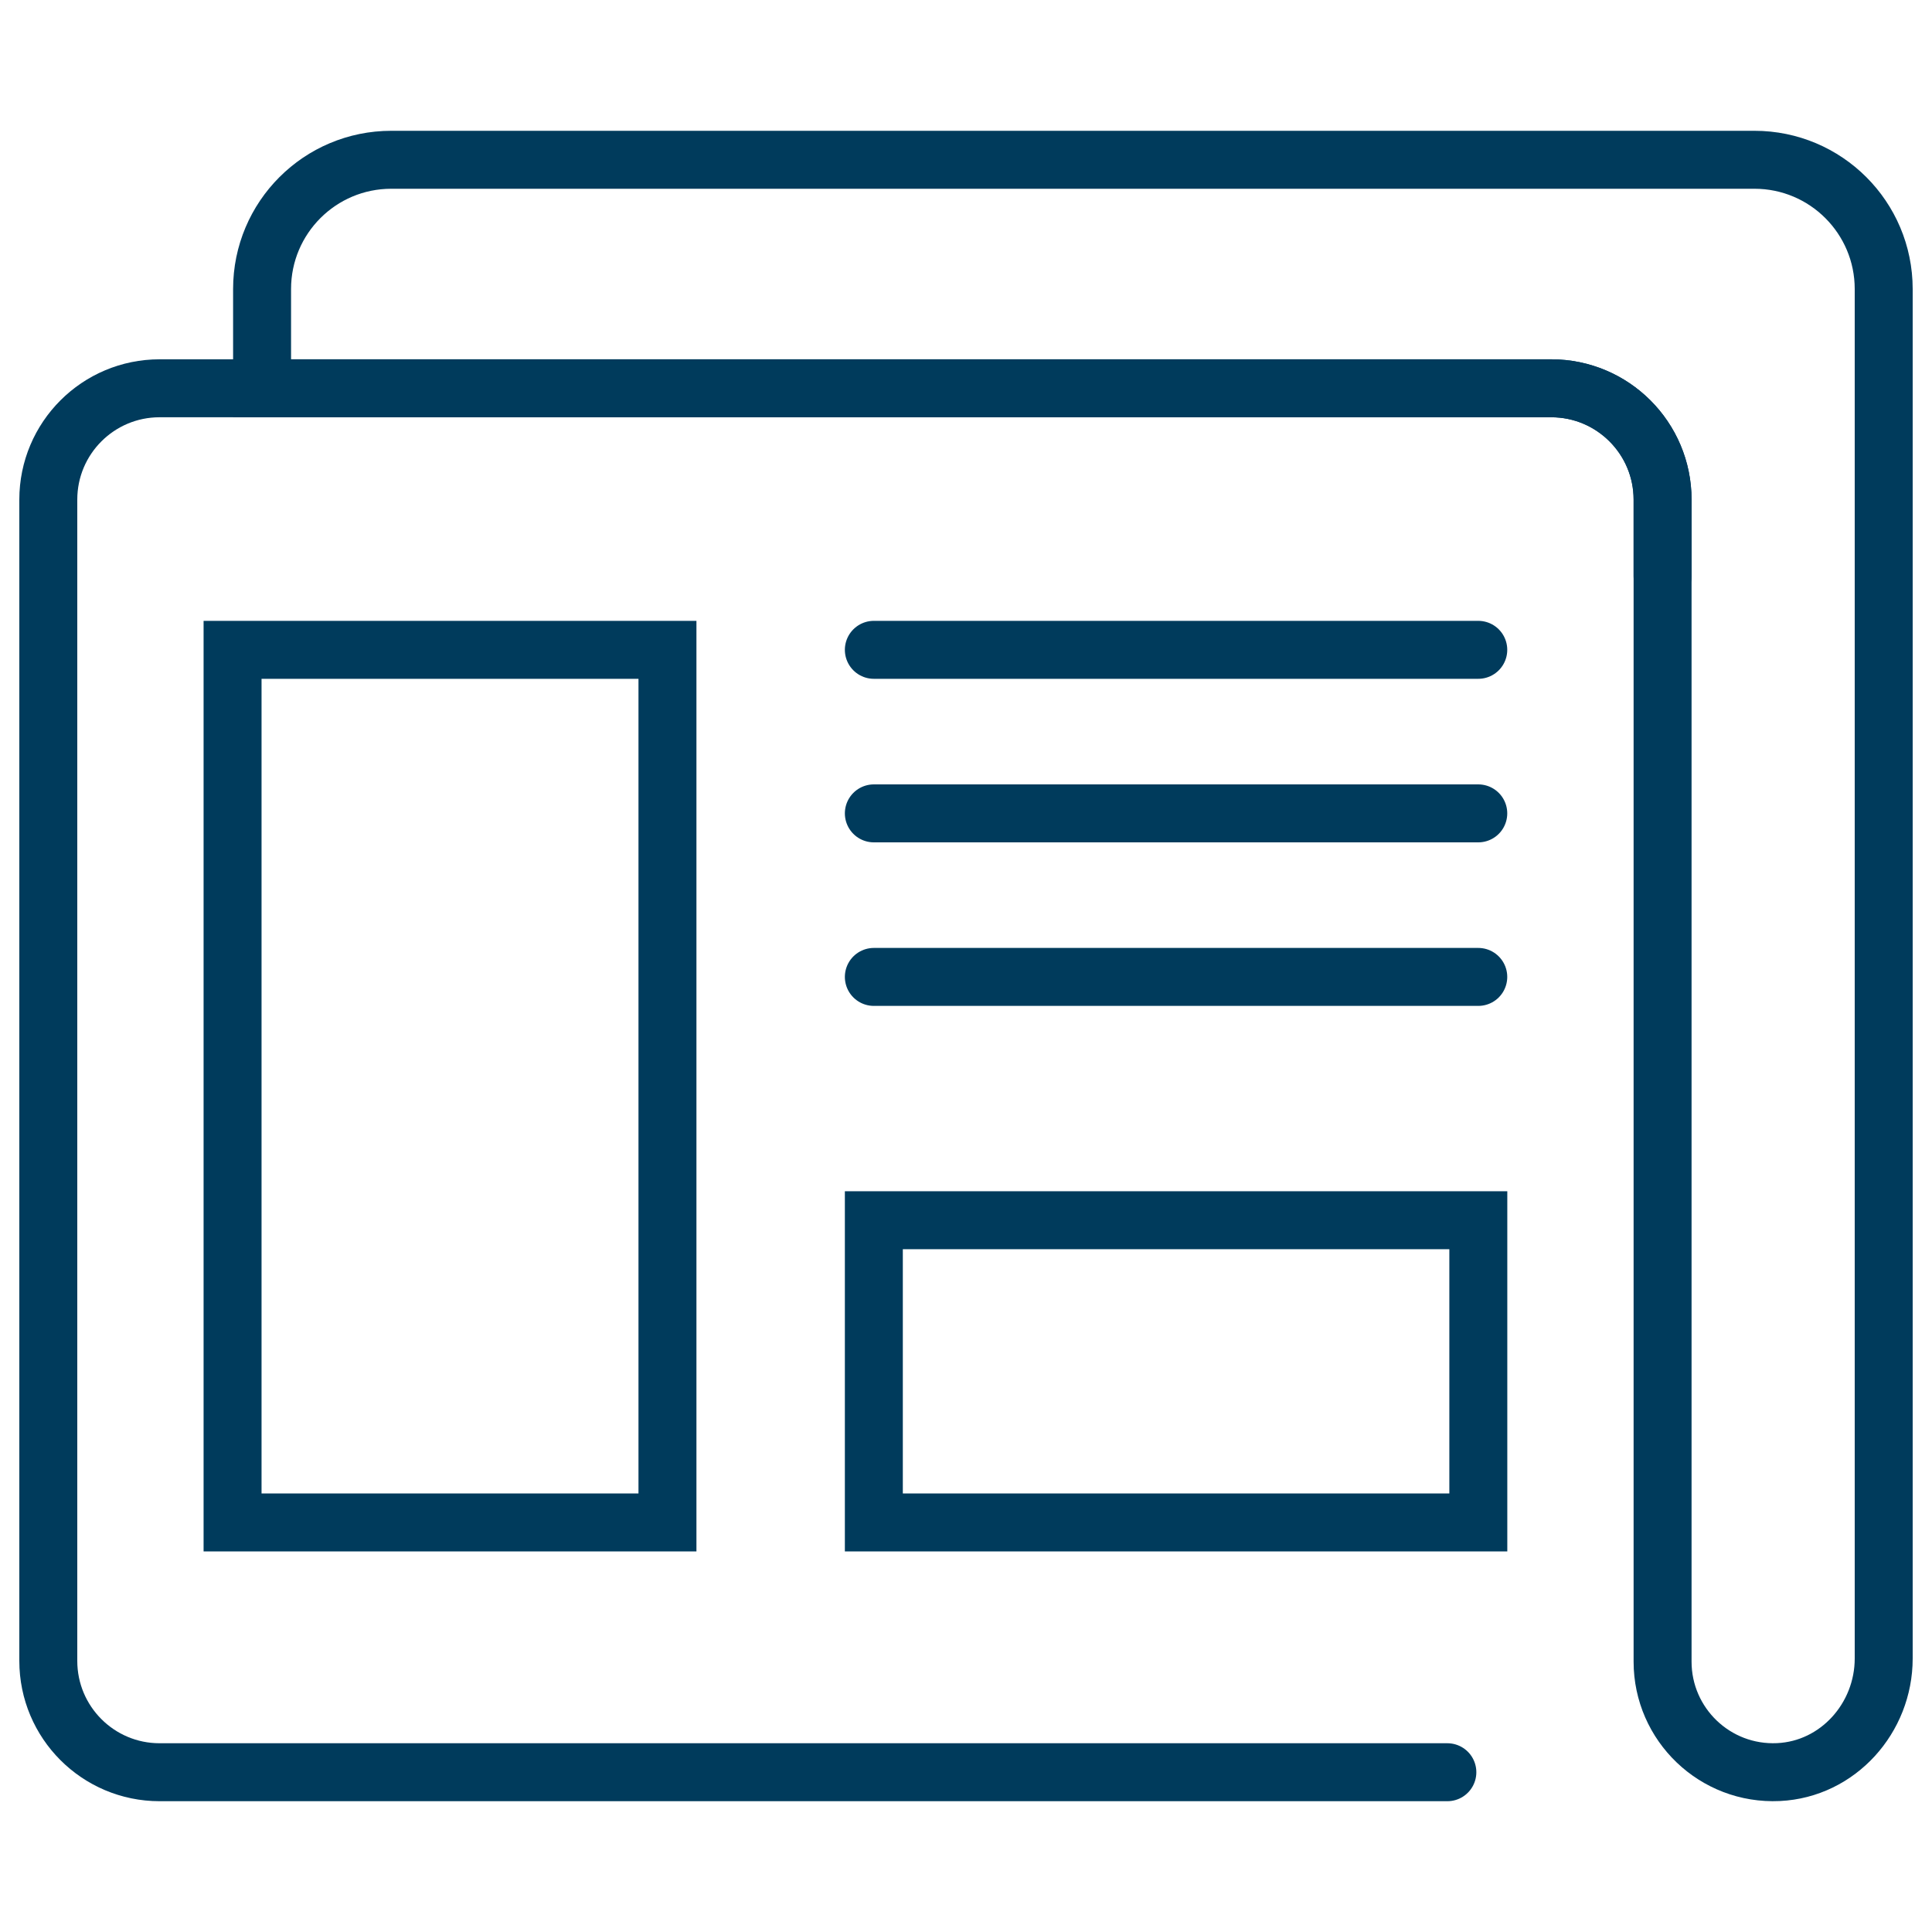
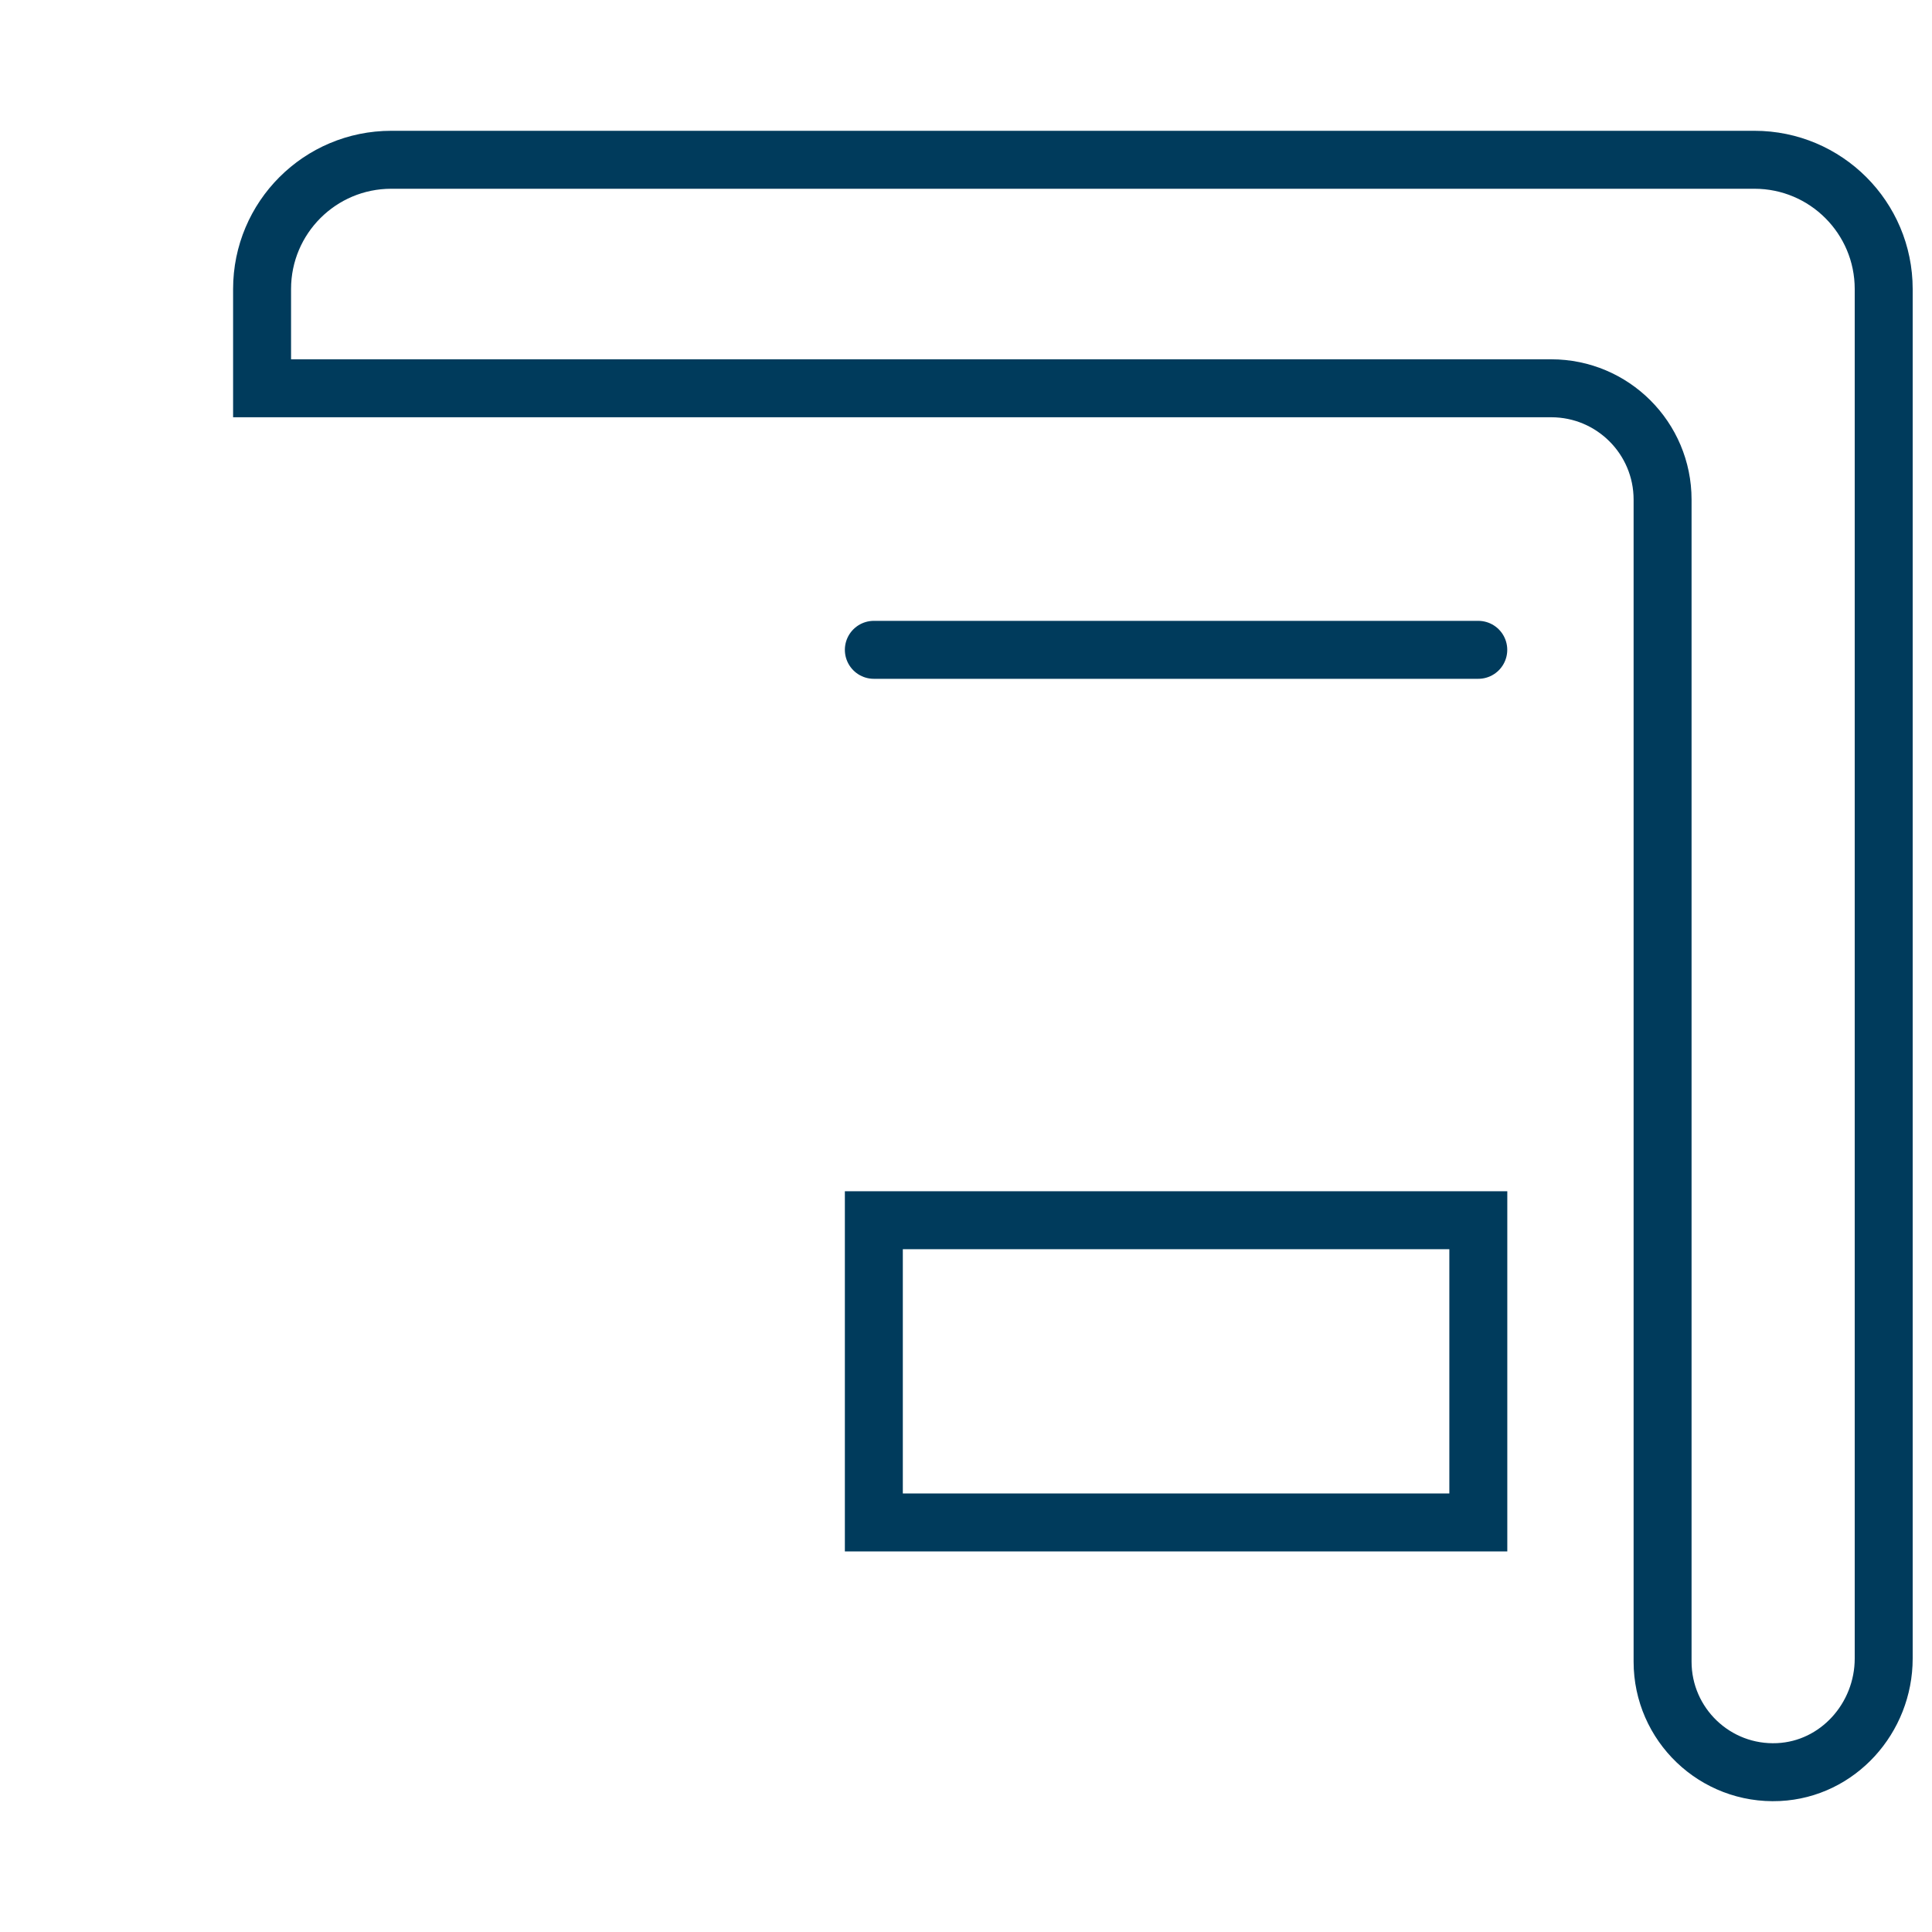
<svg xmlns="http://www.w3.org/2000/svg" width="40" height="40" viewBox="0 0 40 40" fill="none">
-   <path d="M29.966 36.692H3.304C2.032 36.692 1 35.66 1 34.387V10.344C1 9.071 2.032 8.039 3.304 8.039H32.117C33.39 8.039 34.422 9.071 34.422 10.344V11.929" stroke="#003B5C" stroke-width="1.2" stroke-miterlimit="10" stroke-linecap="round" />
  <path d="M39 5.984V34.337C39 35.57 38.054 36.63 36.823 36.689C35.508 36.752 34.422 35.703 34.422 34.403V10.344C34.422 9.071 33.39 8.039 32.117 8.039H5.426V5.984C5.426 4.506 6.623 3.308 8.101 3.308H36.324C37.802 3.308 39 4.506 39 5.984Z" stroke="#003B5C" stroke-width="1.2" stroke-miterlimit="10" stroke-linecap="round" />
  <path d="M18.092 13.454H30.606" stroke="#003B5C" stroke-width="1.2" stroke-miterlimit="10" stroke-linecap="round" />
-   <path d="M18.092 16.84H30.606" stroke="#003B5C" stroke-width="1.2" stroke-miterlimit="10" stroke-linecap="round" />
-   <path d="M18.092 20.226H30.606" stroke="#003B5C" stroke-width="1.2" stroke-miterlimit="10" stroke-linecap="round" />
-   <path d="M13.819 13.454H4.815V31.52H13.819V13.454Z" stroke="#003B5C" stroke-width="1.2" stroke-miterlimit="10" stroke-linecap="round" />
  <path d="M30.607 25.263H18.092V31.52H30.607V25.263Z" stroke="#003B5C" stroke-width="1.2" stroke-miterlimit="10" stroke-linecap="round" />
</svg>